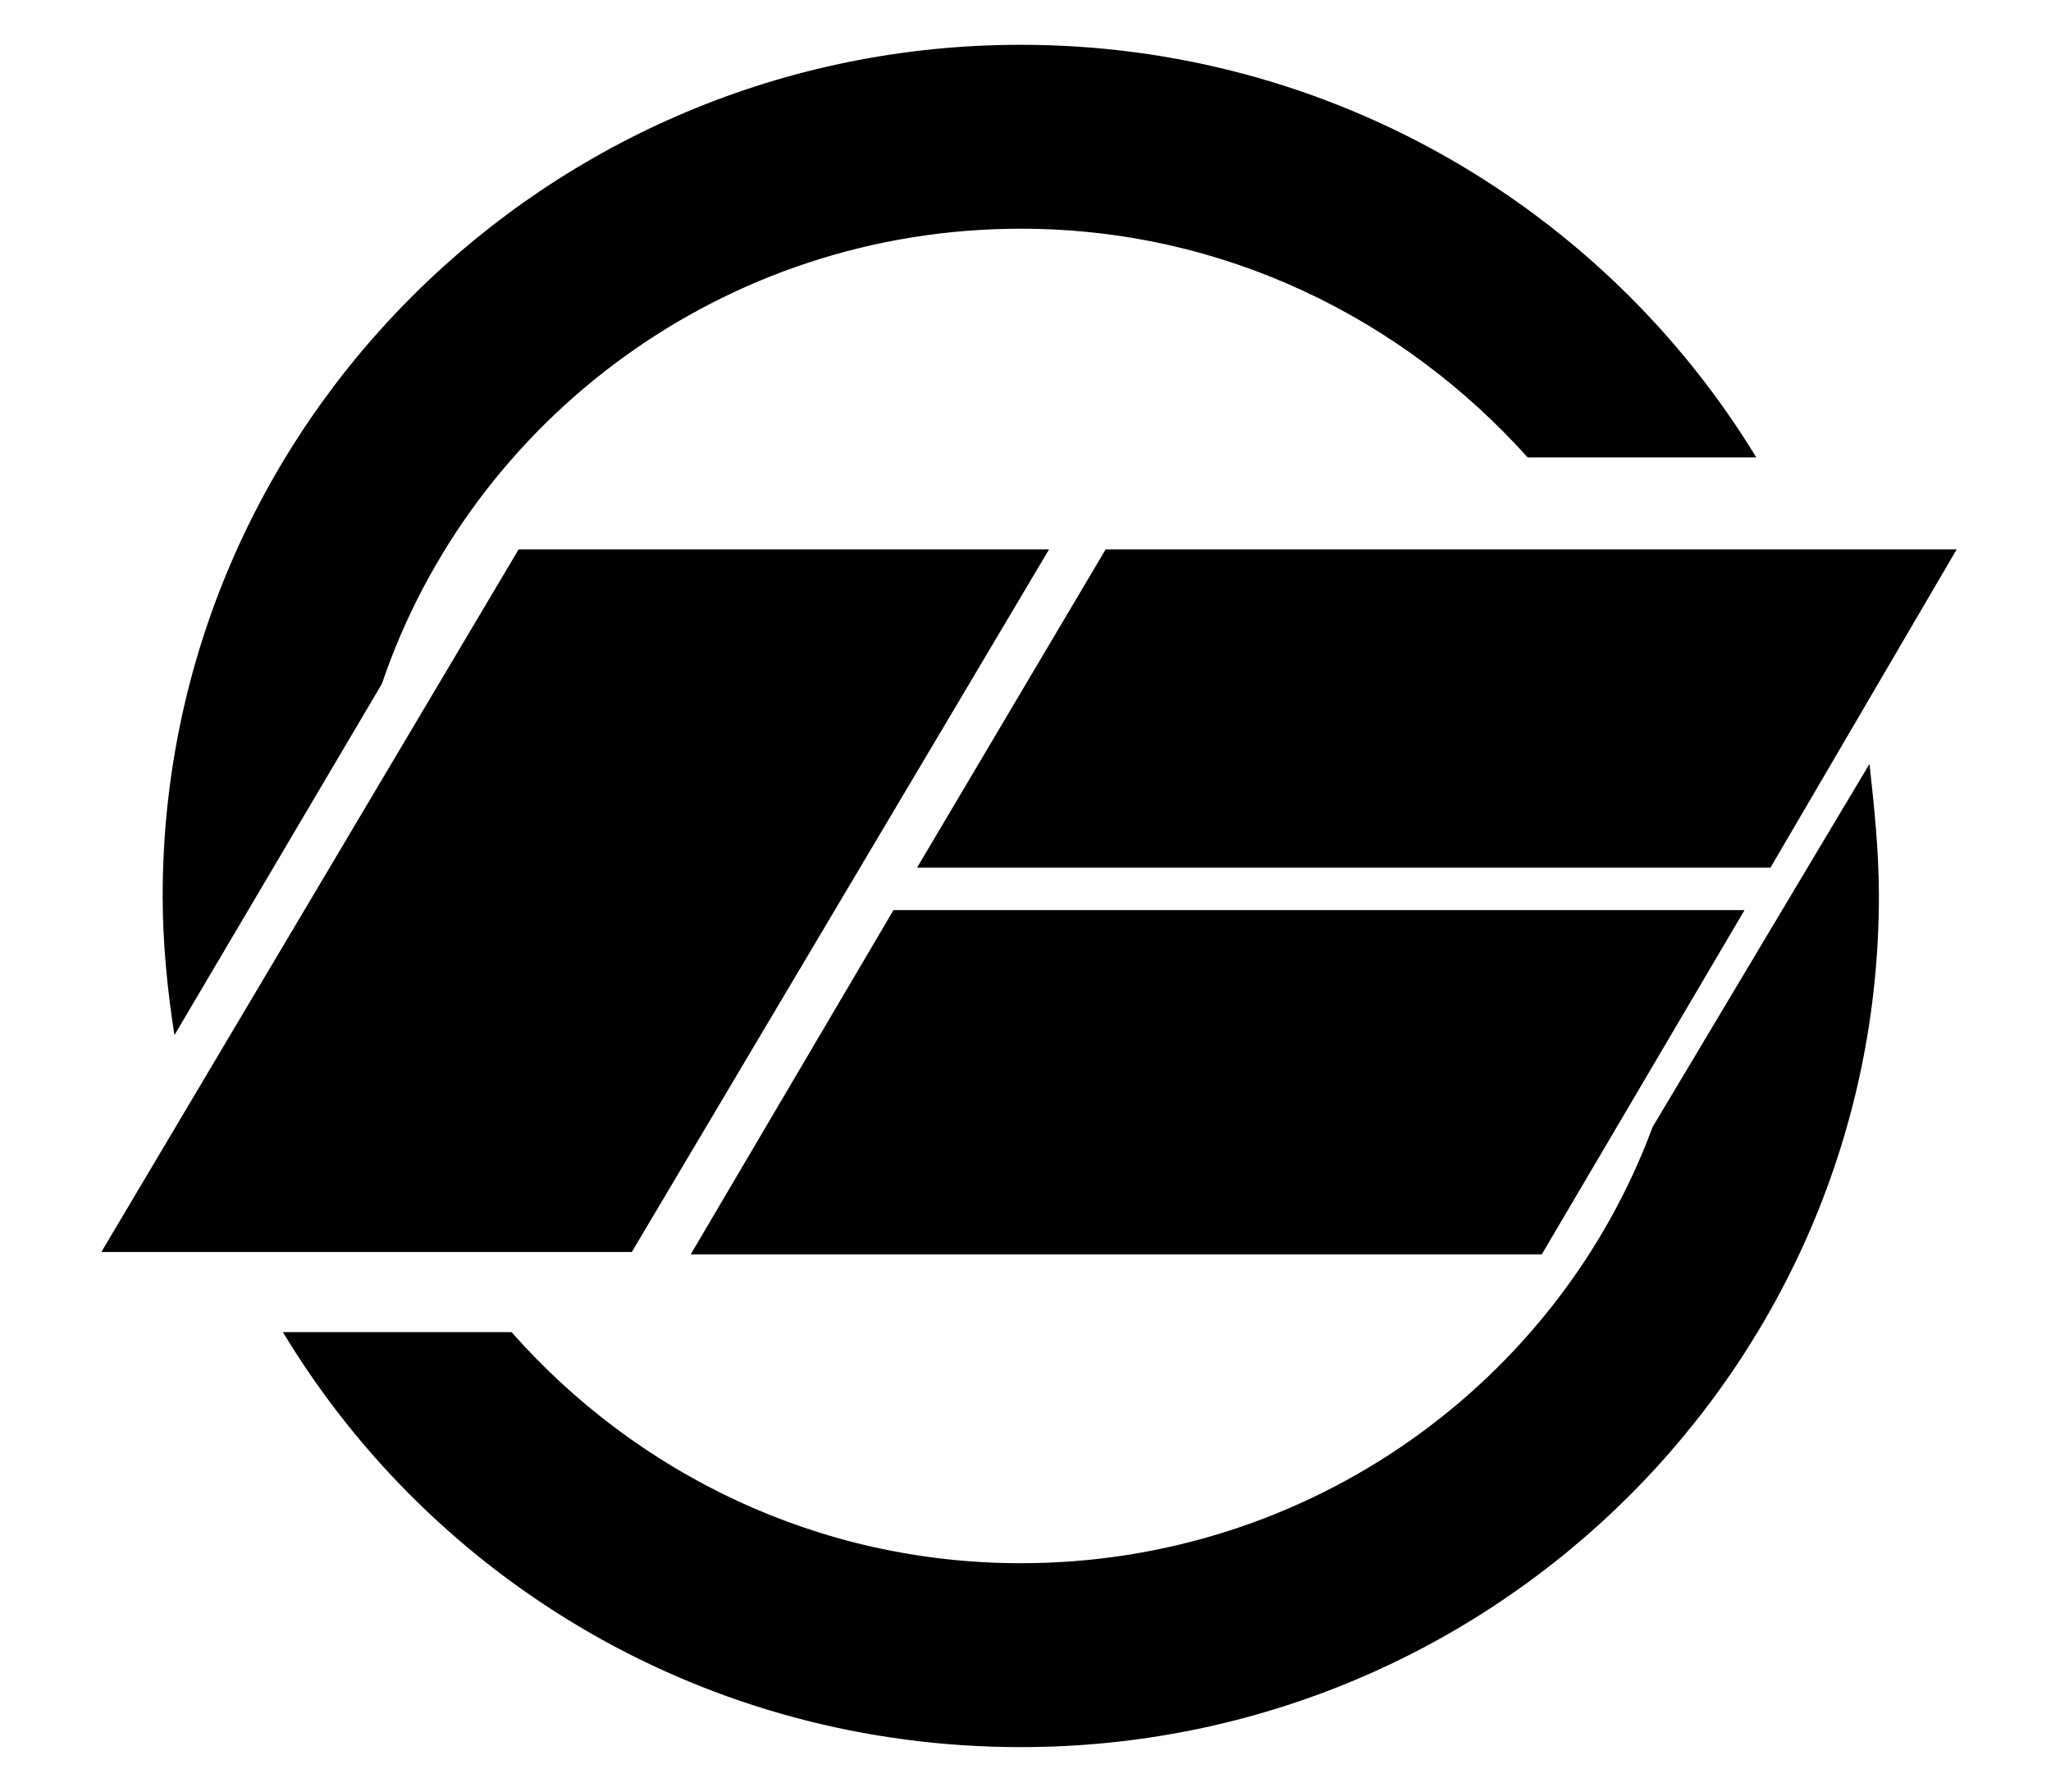
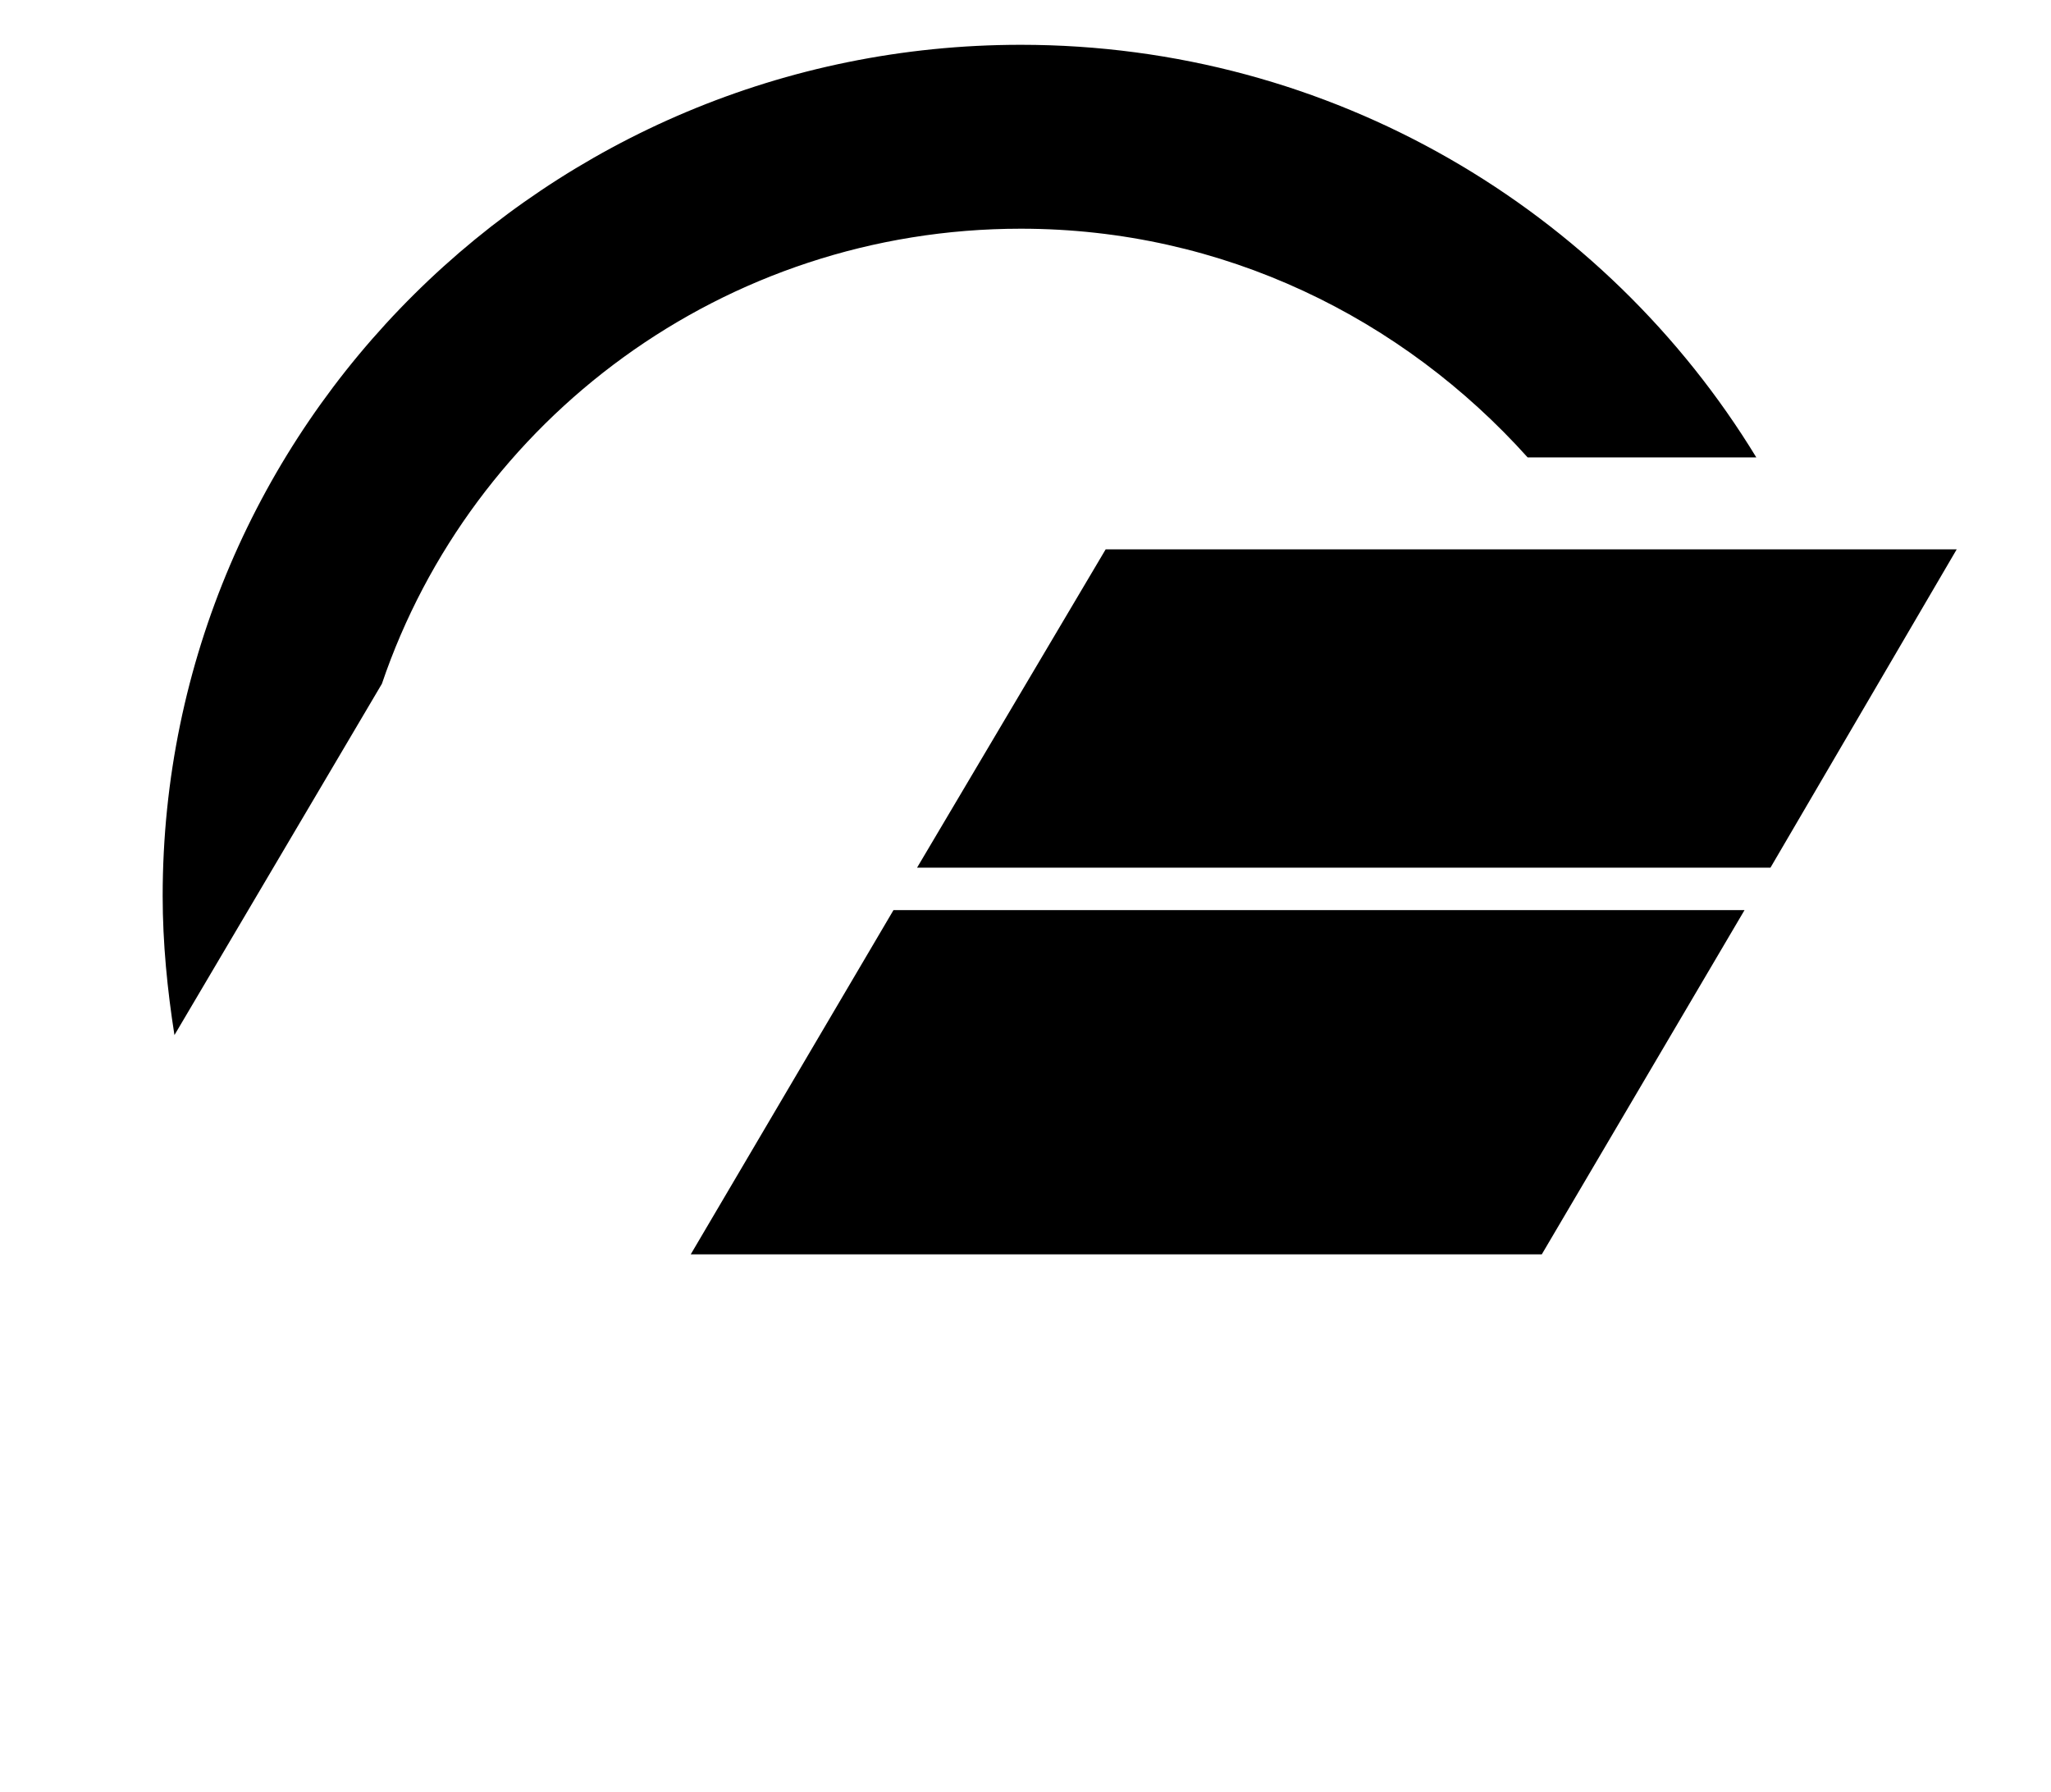
<svg xmlns="http://www.w3.org/2000/svg" version="1.1" x="0" y="0" viewBox="0 0 87 76">
  <path d="M43.3,9.7c8.6,0,16.2,3.8,21.5,9.7h9.7C68.1,8.9,56.5,1.9,43.3,1.9C23.2,1.9,6.9,18.1,6.9,38c0,2,0.2,4,0.5,5.9L16.2,29   C20,17.8,30.7,9.7,43.3,9.7z" />
-   <path d="M70.1,47.8L70.1,47.8c-4,10.8-14.5,18.5-26.8,18.5c-8.6,0-16.3-3.8-21.6-9.8H12c6.4,10.6,18,17.6,31.3,17.6   c20.1,0,36.4-16.2,36.4-36.1c0-1.9-0.2-3.8-0.4-5.6L70.1,47.8z" />
-   <polygon points="44.5,23.3 22,23.3 4.3,53.1 26.8,53.1 " />
  <polygon points="75.1,36.8 38.9,36.8 46.9,23.3 83,23.3 " />
  <polygon points="65.4,53.2 29.3,53.2 37.9,38.6 74,38.6 " />
</svg>